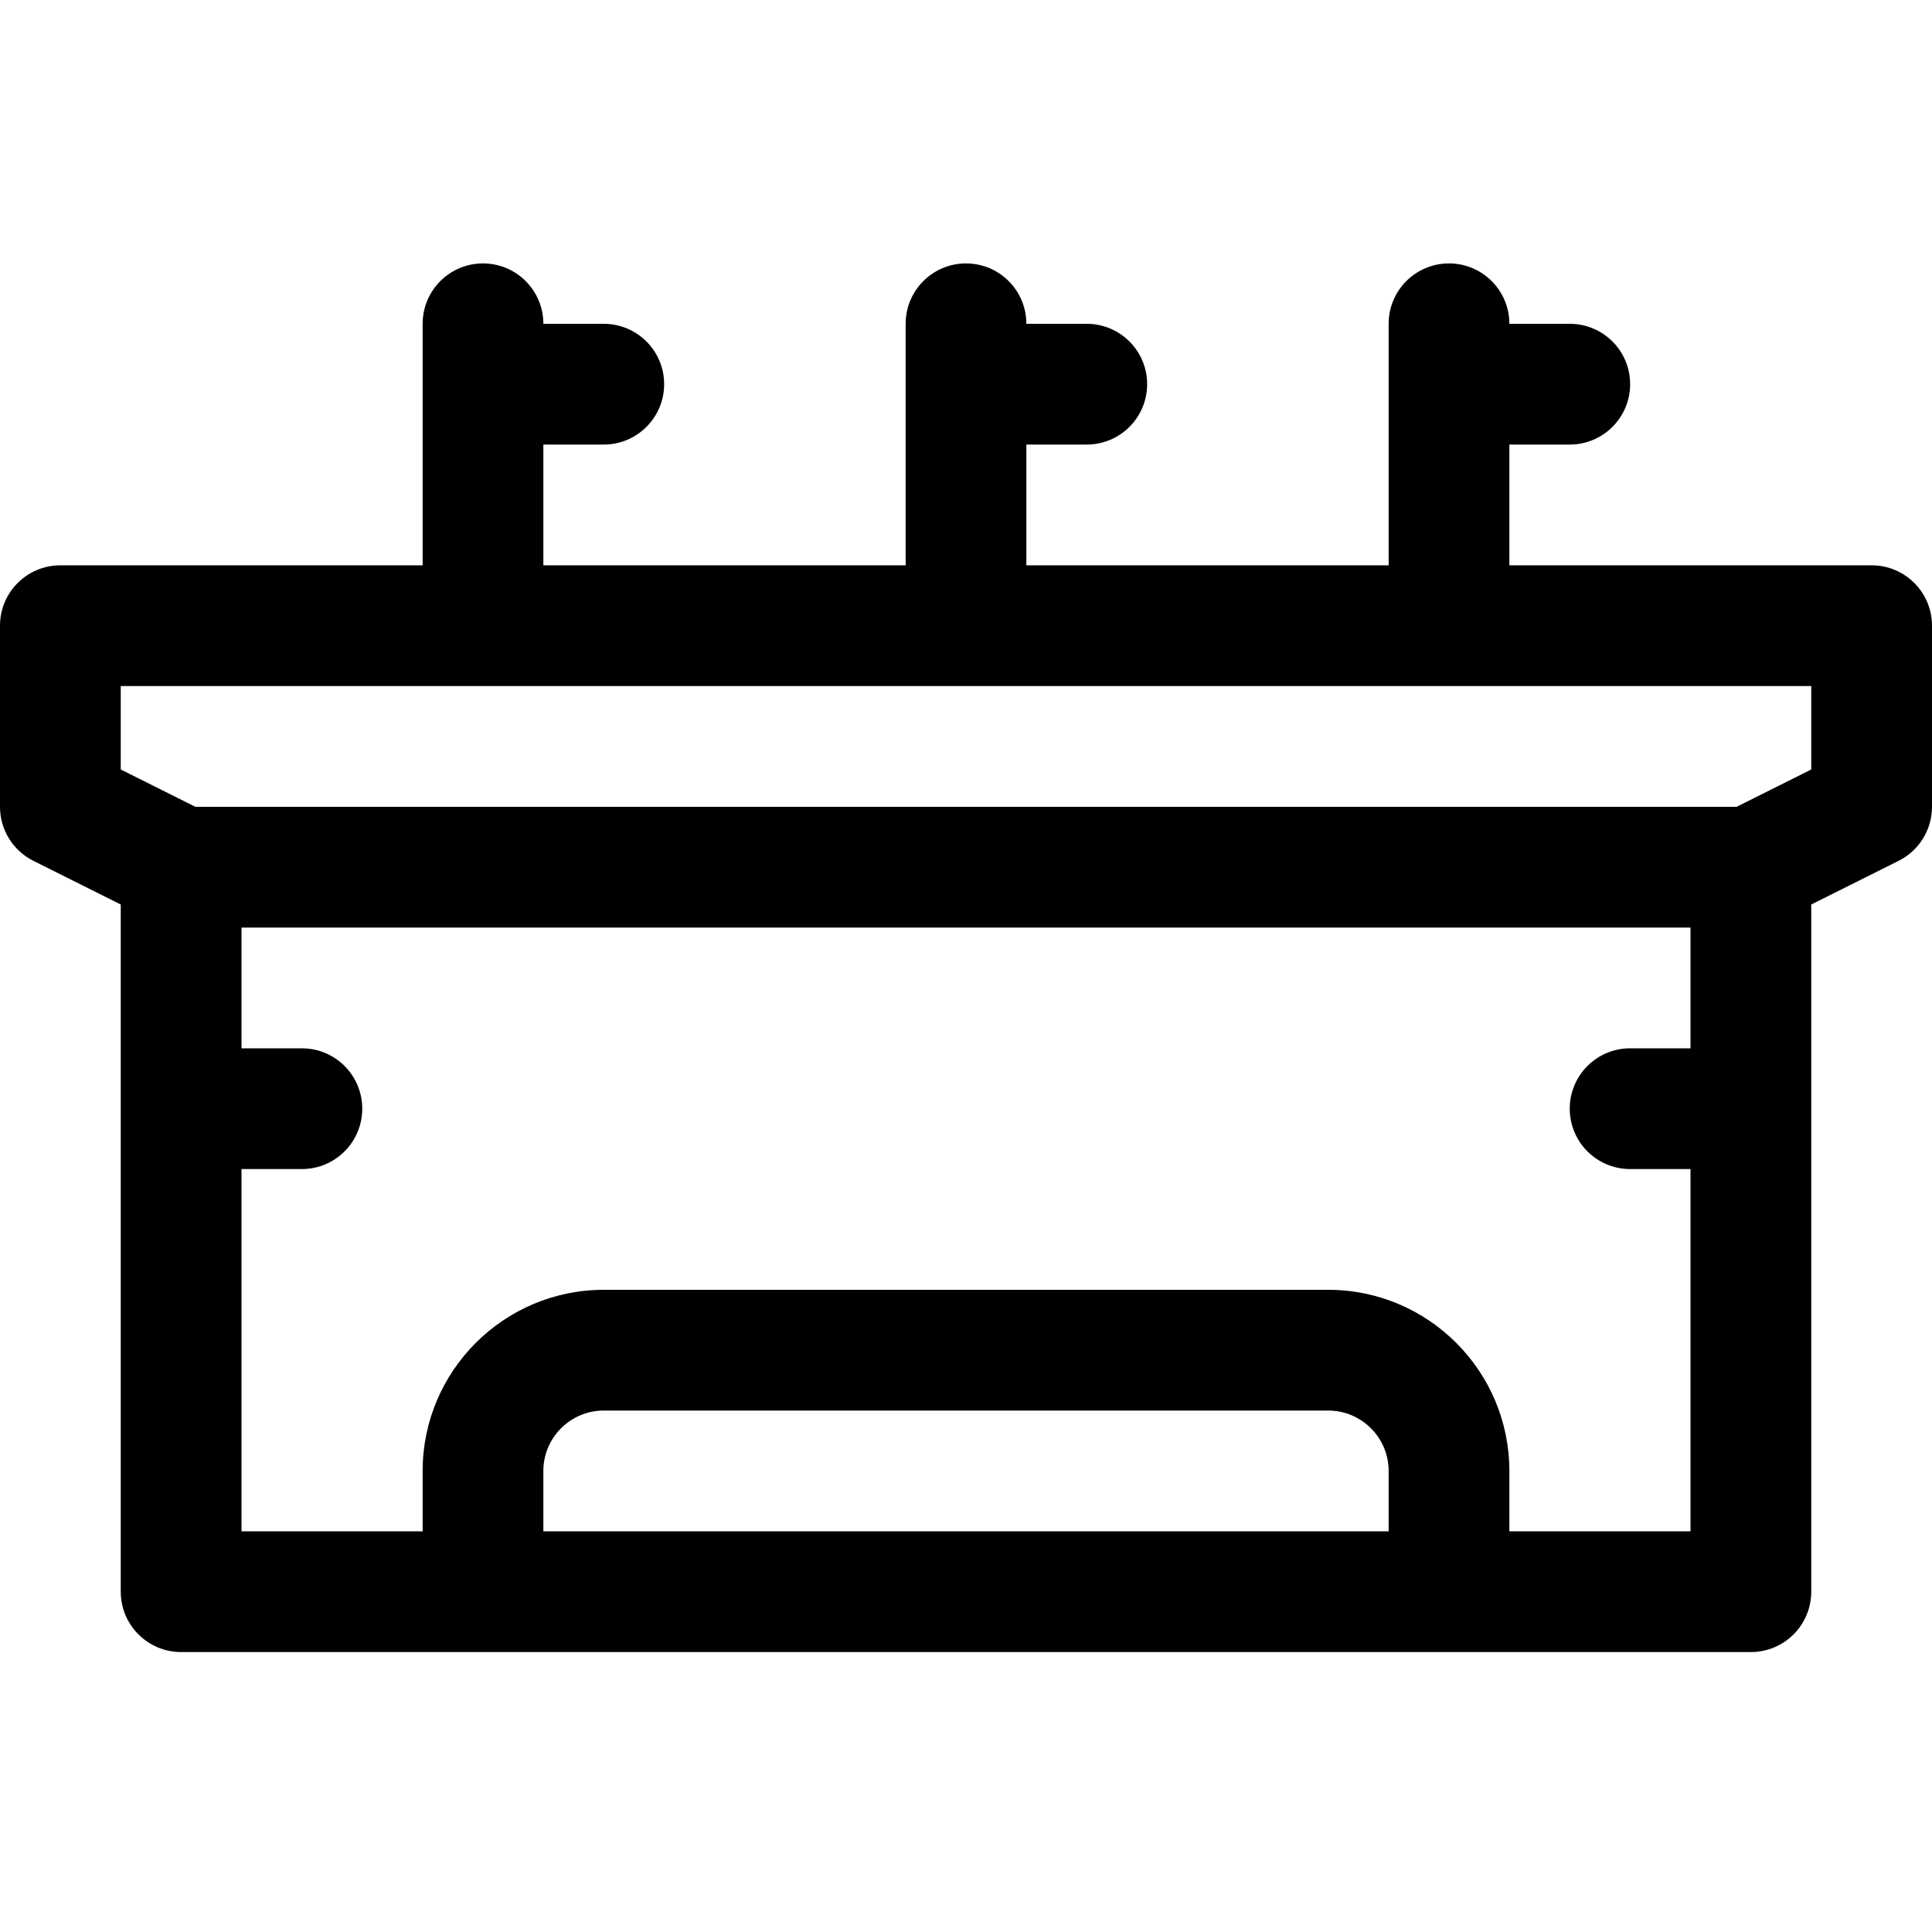
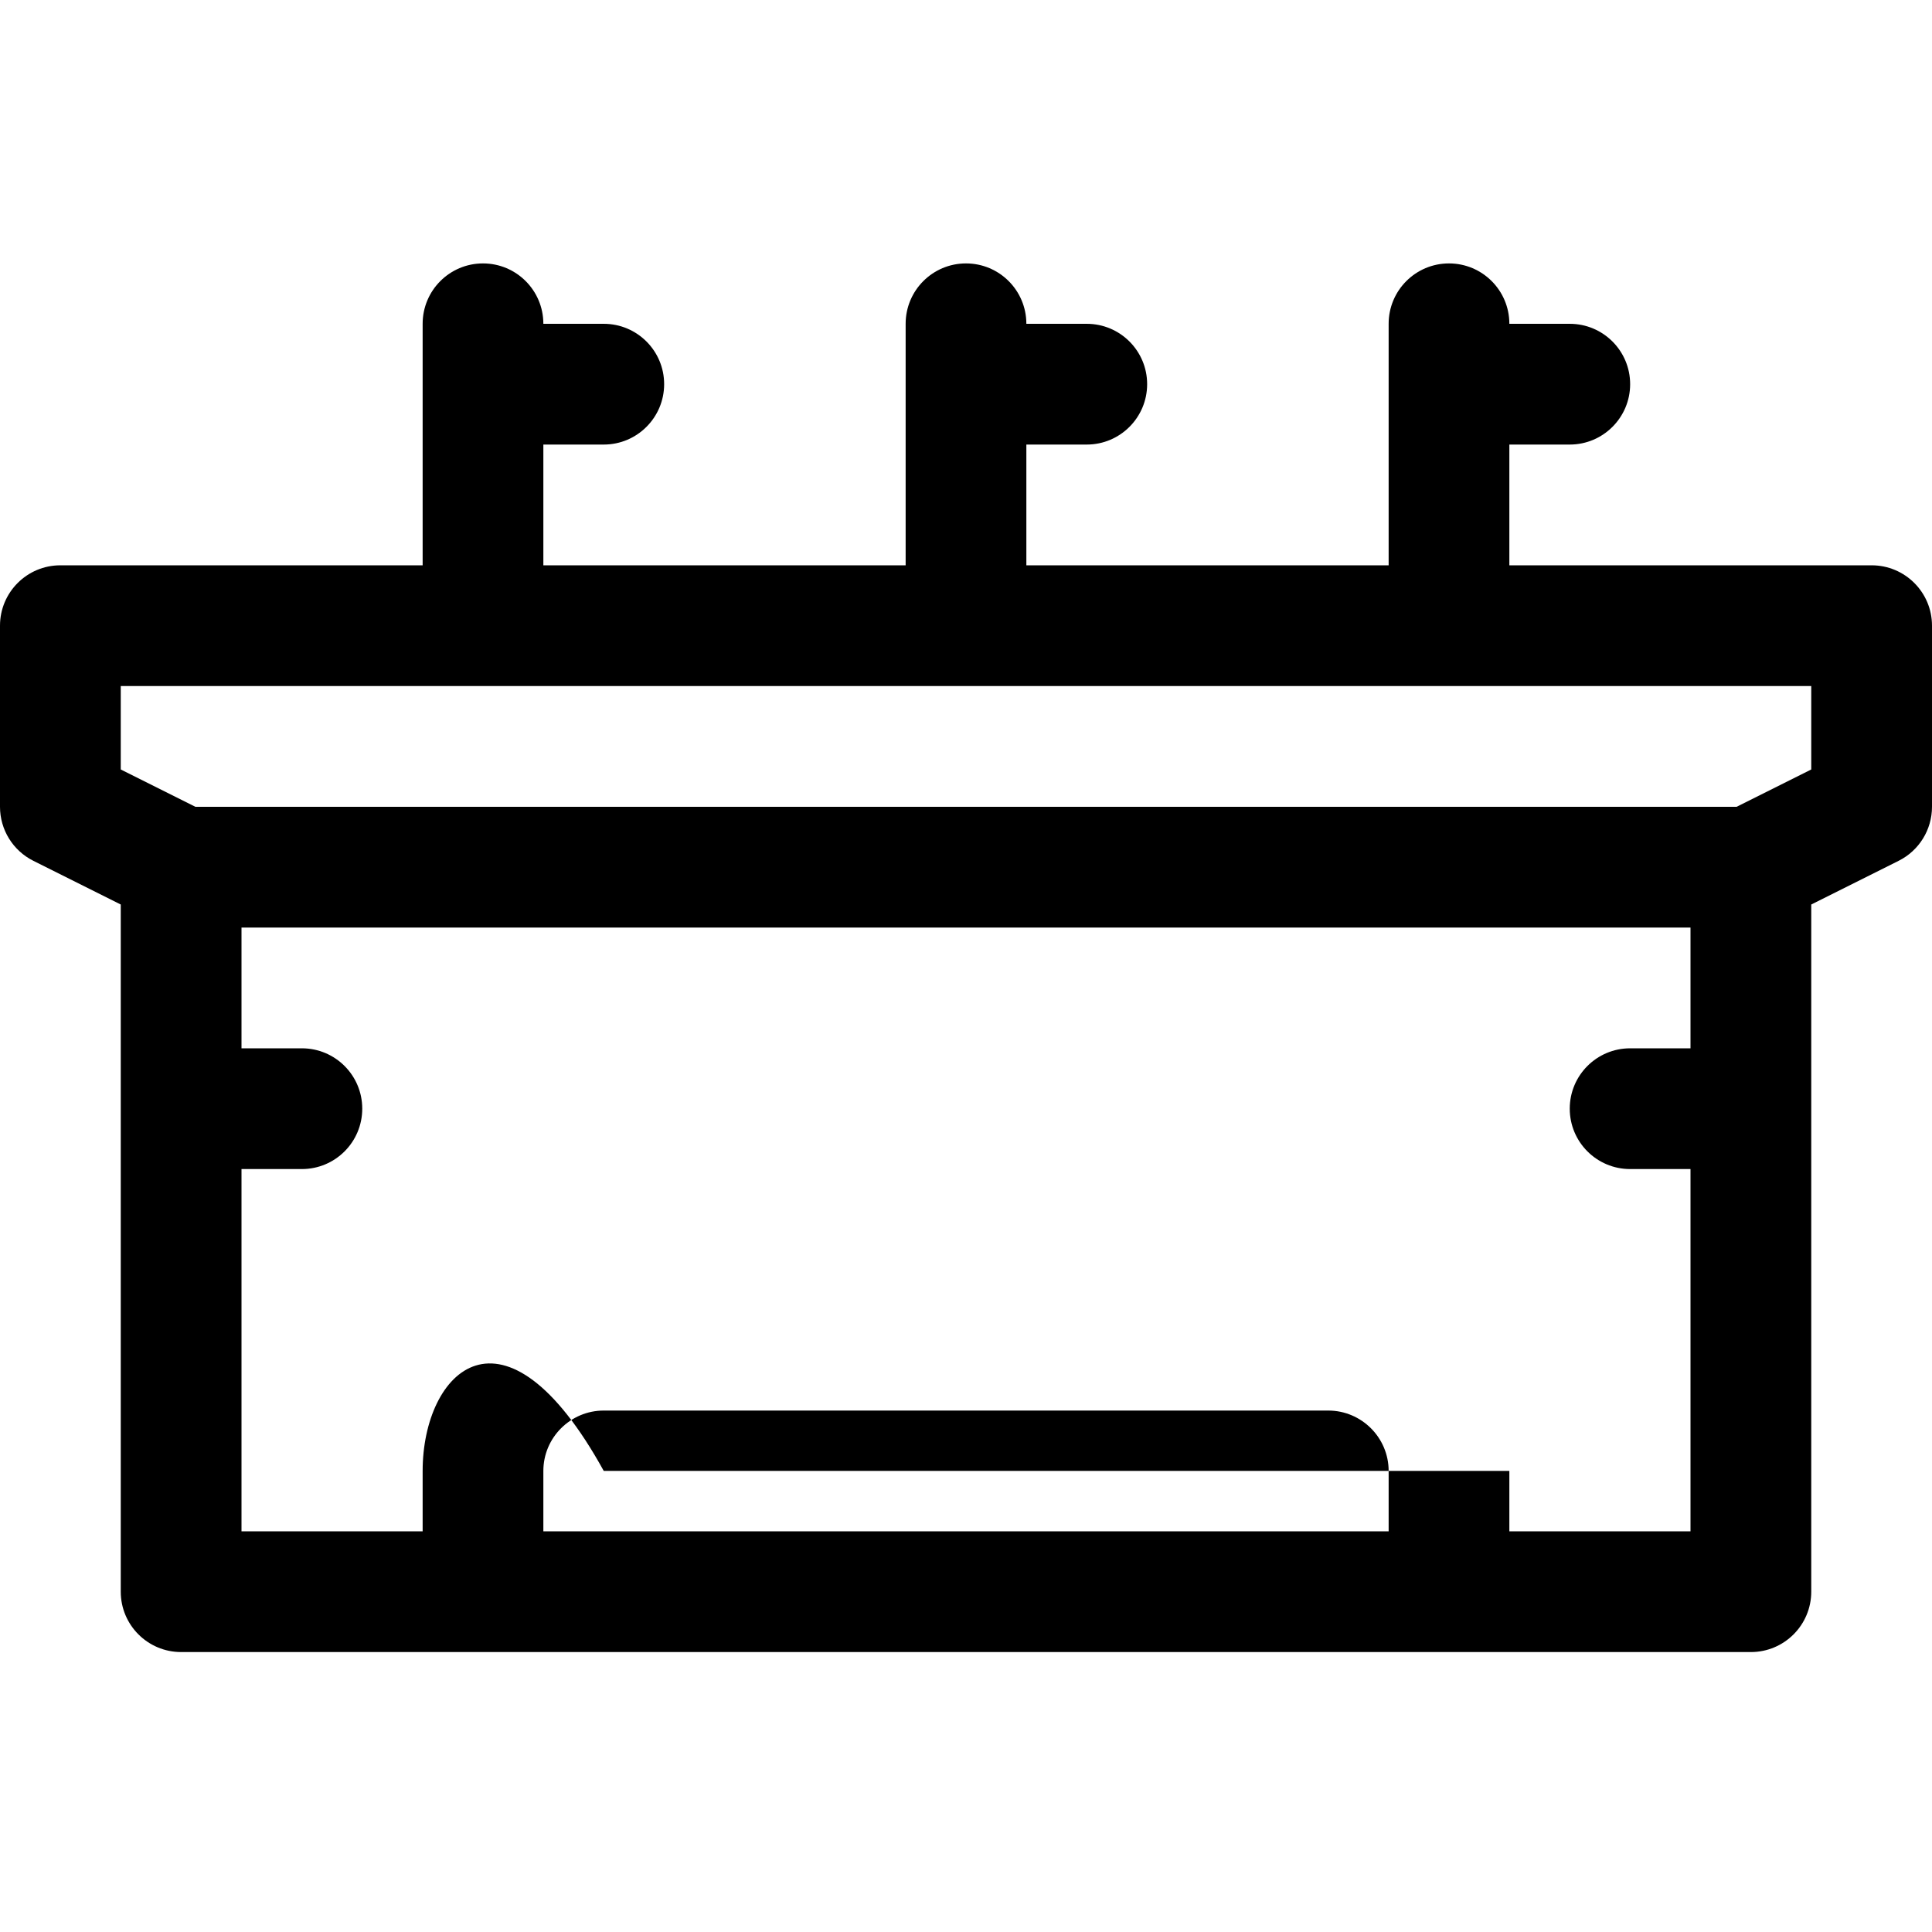
<svg xmlns="http://www.w3.org/2000/svg" fill="none" viewBox="0 0 58 58" height="58" width="58">
-   <path fill="black" d="M56.188 16.971H45.312V13.346H47.125C48.126 13.346 48.938 12.534 48.938 11.533C48.938 10.532 48.126 9.721 47.125 9.721H45.312C45.312 8.719 44.501 7.908 43.5 7.908C42.499 7.908 41.688 8.719 41.688 9.721V16.971H30.812V13.346H32.625C33.626 13.346 34.438 12.534 34.438 11.533C34.438 10.532 33.626 9.721 32.625 9.721H30.812C30.812 8.719 30.001 7.908 29 7.908C27.999 7.908 27.188 8.719 27.188 9.721V16.971H16.312V13.346H18.125C19.126 13.346 19.938 12.534 19.938 11.533C19.938 10.532 19.126 9.721 18.125 9.721H16.312C16.312 8.719 15.501 7.908 14.5 7.908C13.499 7.908 12.688 8.719 12.688 9.721V16.971H1.812C0.811 16.971 0 17.782 0 18.783V24.221C0 24.907 0.387 25.535 1.001 25.842L3.625 27.154V47.783C3.625 48.785 4.436 49.596 5.438 49.596H52.562C53.564 49.596 54.375 48.785 54.375 47.783V27.154L56.999 25.842C57.613 25.535 58 24.907 58 24.221V18.783C58 17.782 57.189 16.971 56.188 16.971ZM41.688 45.971H16.312V44.158C16.312 43.159 17.126 42.346 18.125 42.346H39.875C40.874 42.346 41.688 43.159 41.688 44.158V45.971ZM45.312 45.971V44.158C45.312 41.16 42.874 38.721 39.875 38.721H18.125C15.126 38.721 12.688 41.16 12.688 44.158V45.971H7.25V35.096H9.062C10.064 35.096 10.875 34.285 10.875 33.283C10.875 32.282 10.064 31.471 9.062 31.471H7.25V27.846H50.75V31.471H48.938C47.936 31.471 47.125 32.282 47.125 33.283C47.125 34.285 47.936 35.096 48.938 35.096H50.75V45.971H45.312ZM54.375 23.1L52.134 24.221H5.866L3.625 23.1V20.596H54.375V23.1Z" />
+   <path fill="black" d="M56.188 16.971H45.312V13.346H47.125C48.126 13.346 48.938 12.534 48.938 11.533C48.938 10.532 48.126 9.721 47.125 9.721H45.312C45.312 8.719 44.501 7.908 43.5 7.908C42.499 7.908 41.688 8.719 41.688 9.721V16.971H30.812V13.346H32.625C33.626 13.346 34.438 12.534 34.438 11.533C34.438 10.532 33.626 9.721 32.625 9.721H30.812C30.812 8.719 30.001 7.908 29 7.908C27.999 7.908 27.188 8.719 27.188 9.721V16.971H16.312V13.346H18.125C19.126 13.346 19.938 12.534 19.938 11.533C19.938 10.532 19.126 9.721 18.125 9.721H16.312C16.312 8.719 15.501 7.908 14.5 7.908C13.499 7.908 12.688 8.719 12.688 9.721V16.971H1.812C0.811 16.971 0 17.782 0 18.783V24.221C0 24.907 0.387 25.535 1.001 25.842L3.625 27.154V47.783C3.625 48.785 4.436 49.596 5.438 49.596H52.562C53.564 49.596 54.375 48.785 54.375 47.783V27.154L56.999 25.842C57.613 25.535 58 24.907 58 24.221V18.783C58 17.782 57.189 16.971 56.188 16.971ZM41.688 45.971H16.312V44.158C16.312 43.159 17.126 42.346 18.125 42.346H39.875C40.874 42.346 41.688 43.159 41.688 44.158V45.971ZM45.312 45.971V44.158H18.125C15.126 38.721 12.688 41.16 12.688 44.158V45.971H7.25V35.096H9.062C10.064 35.096 10.875 34.285 10.875 33.283C10.875 32.282 10.064 31.471 9.062 31.471H7.25V27.846H50.75V31.471H48.938C47.936 31.471 47.125 32.282 47.125 33.283C47.125 34.285 47.936 35.096 48.938 35.096H50.75V45.971H45.312ZM54.375 23.1L52.134 24.221H5.866L3.625 23.1V20.596H54.375V23.1Z" />
</svg>